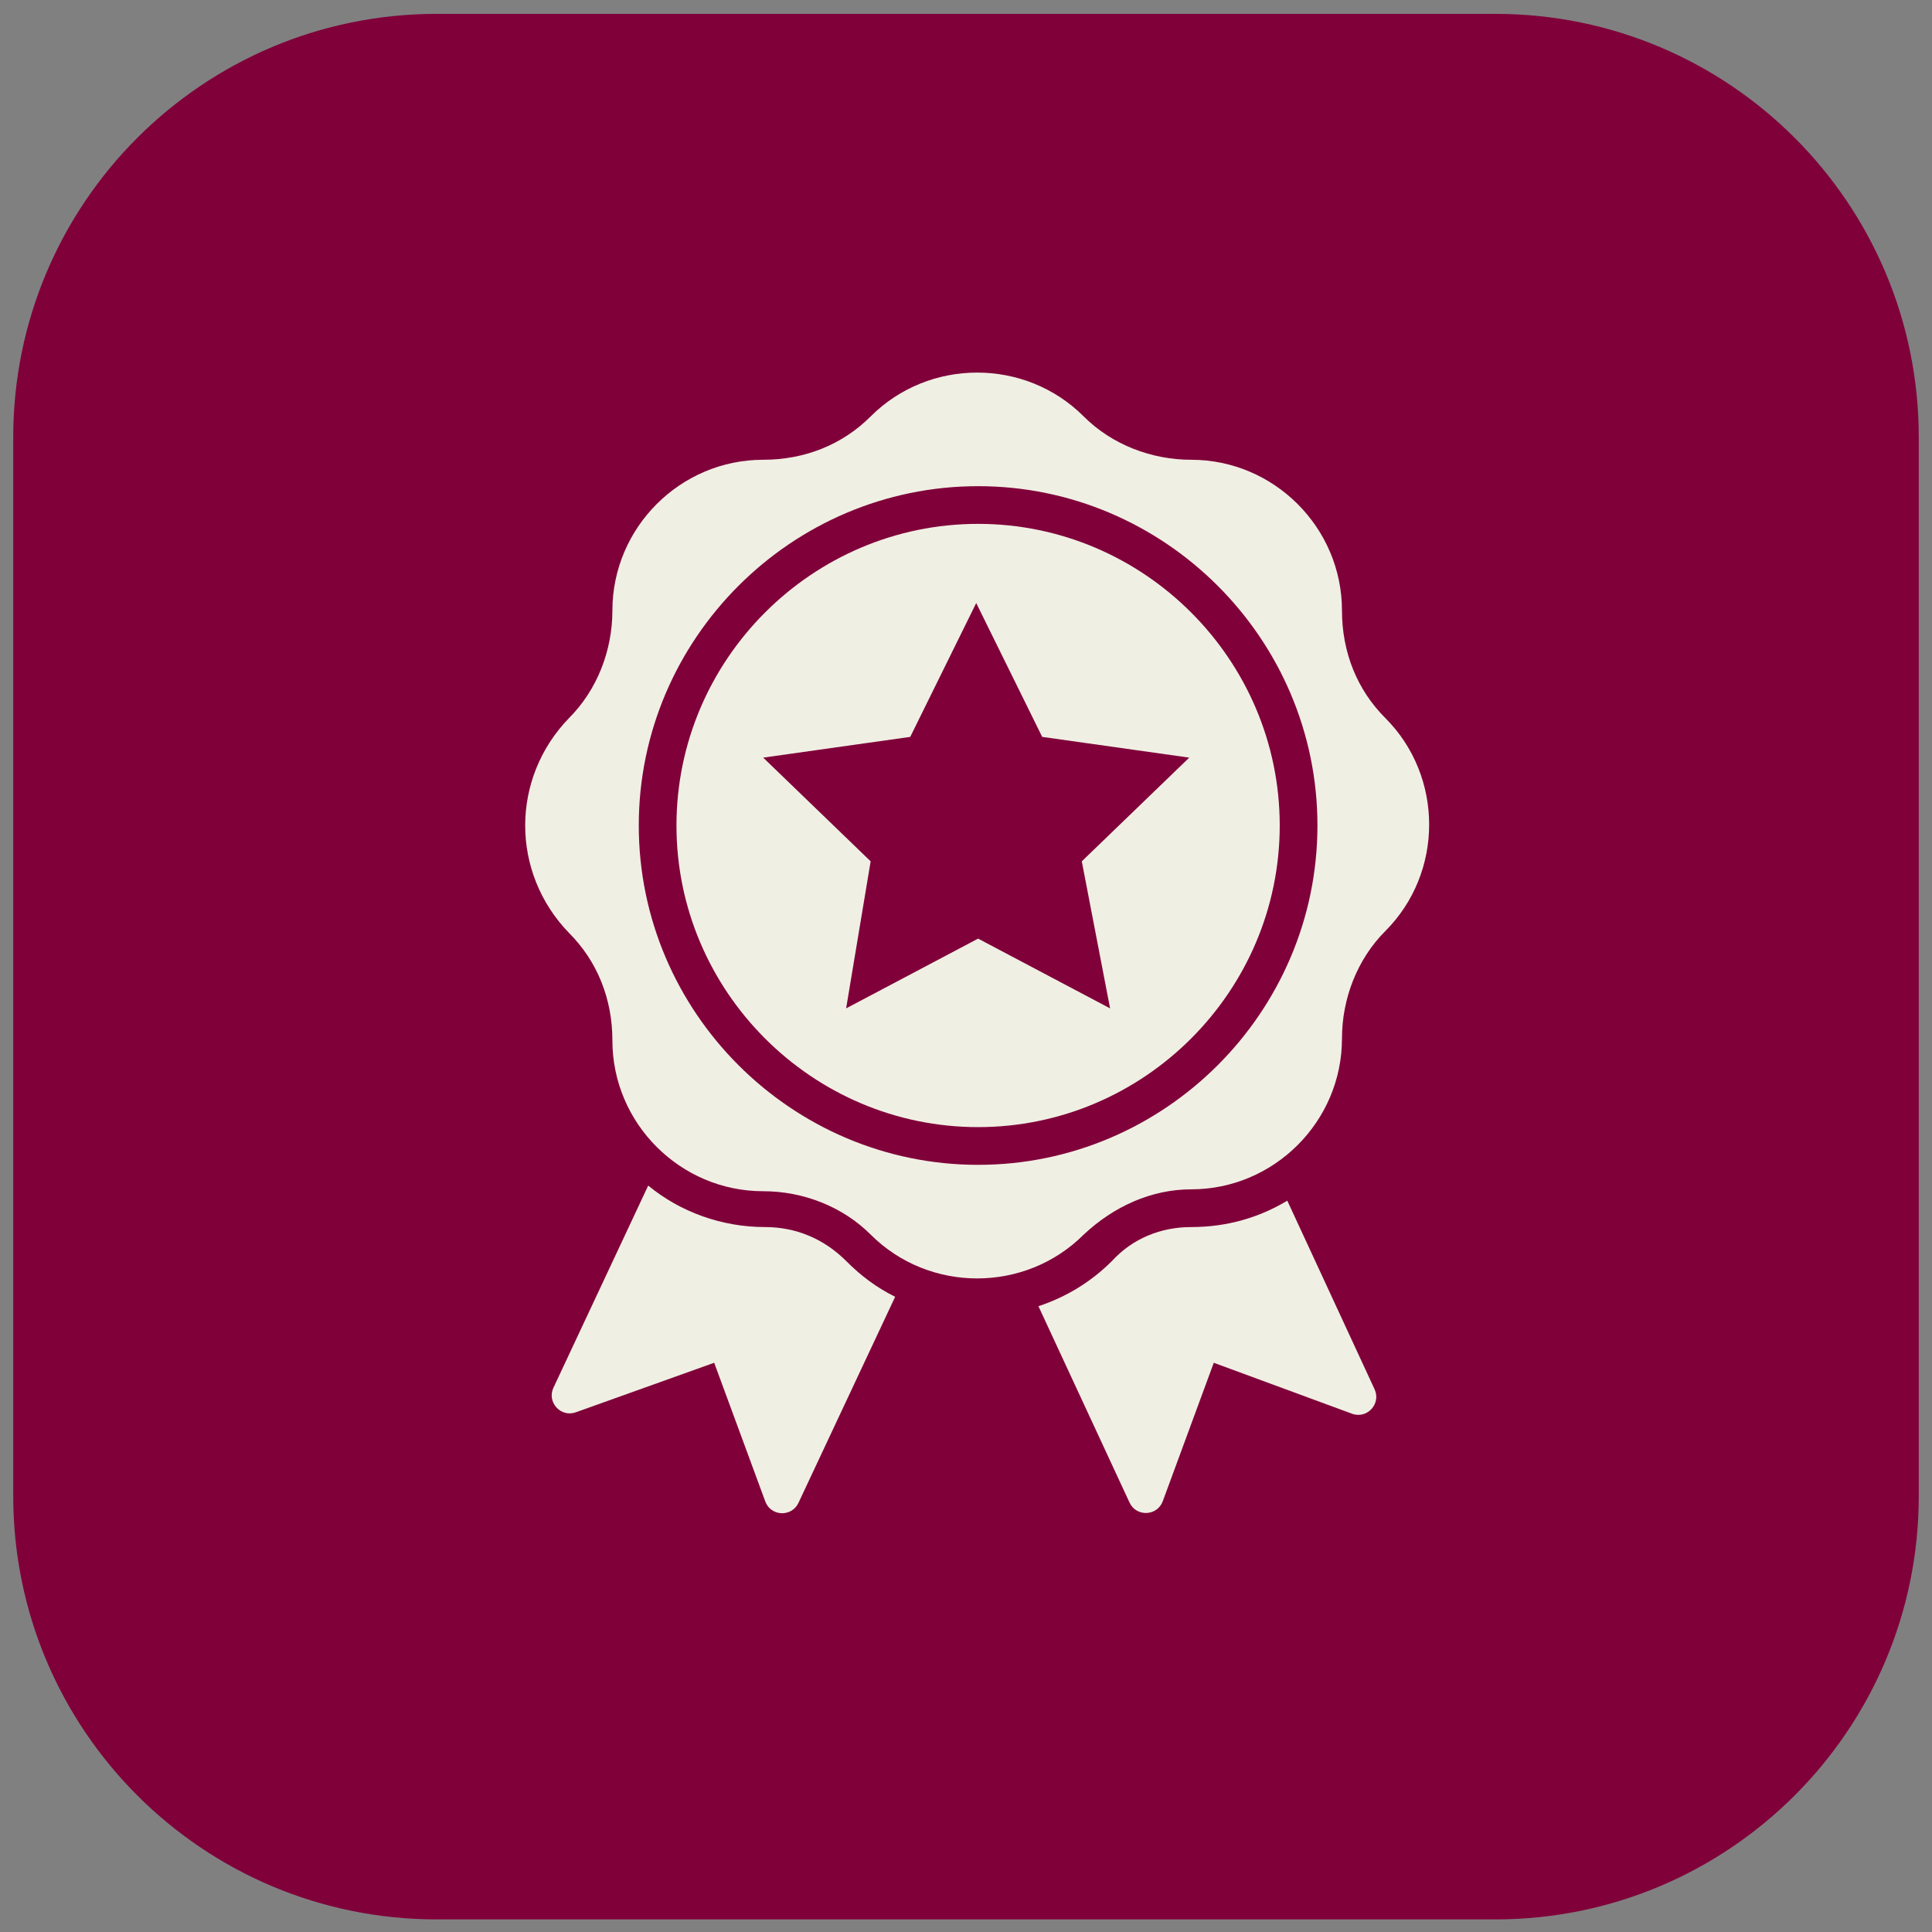
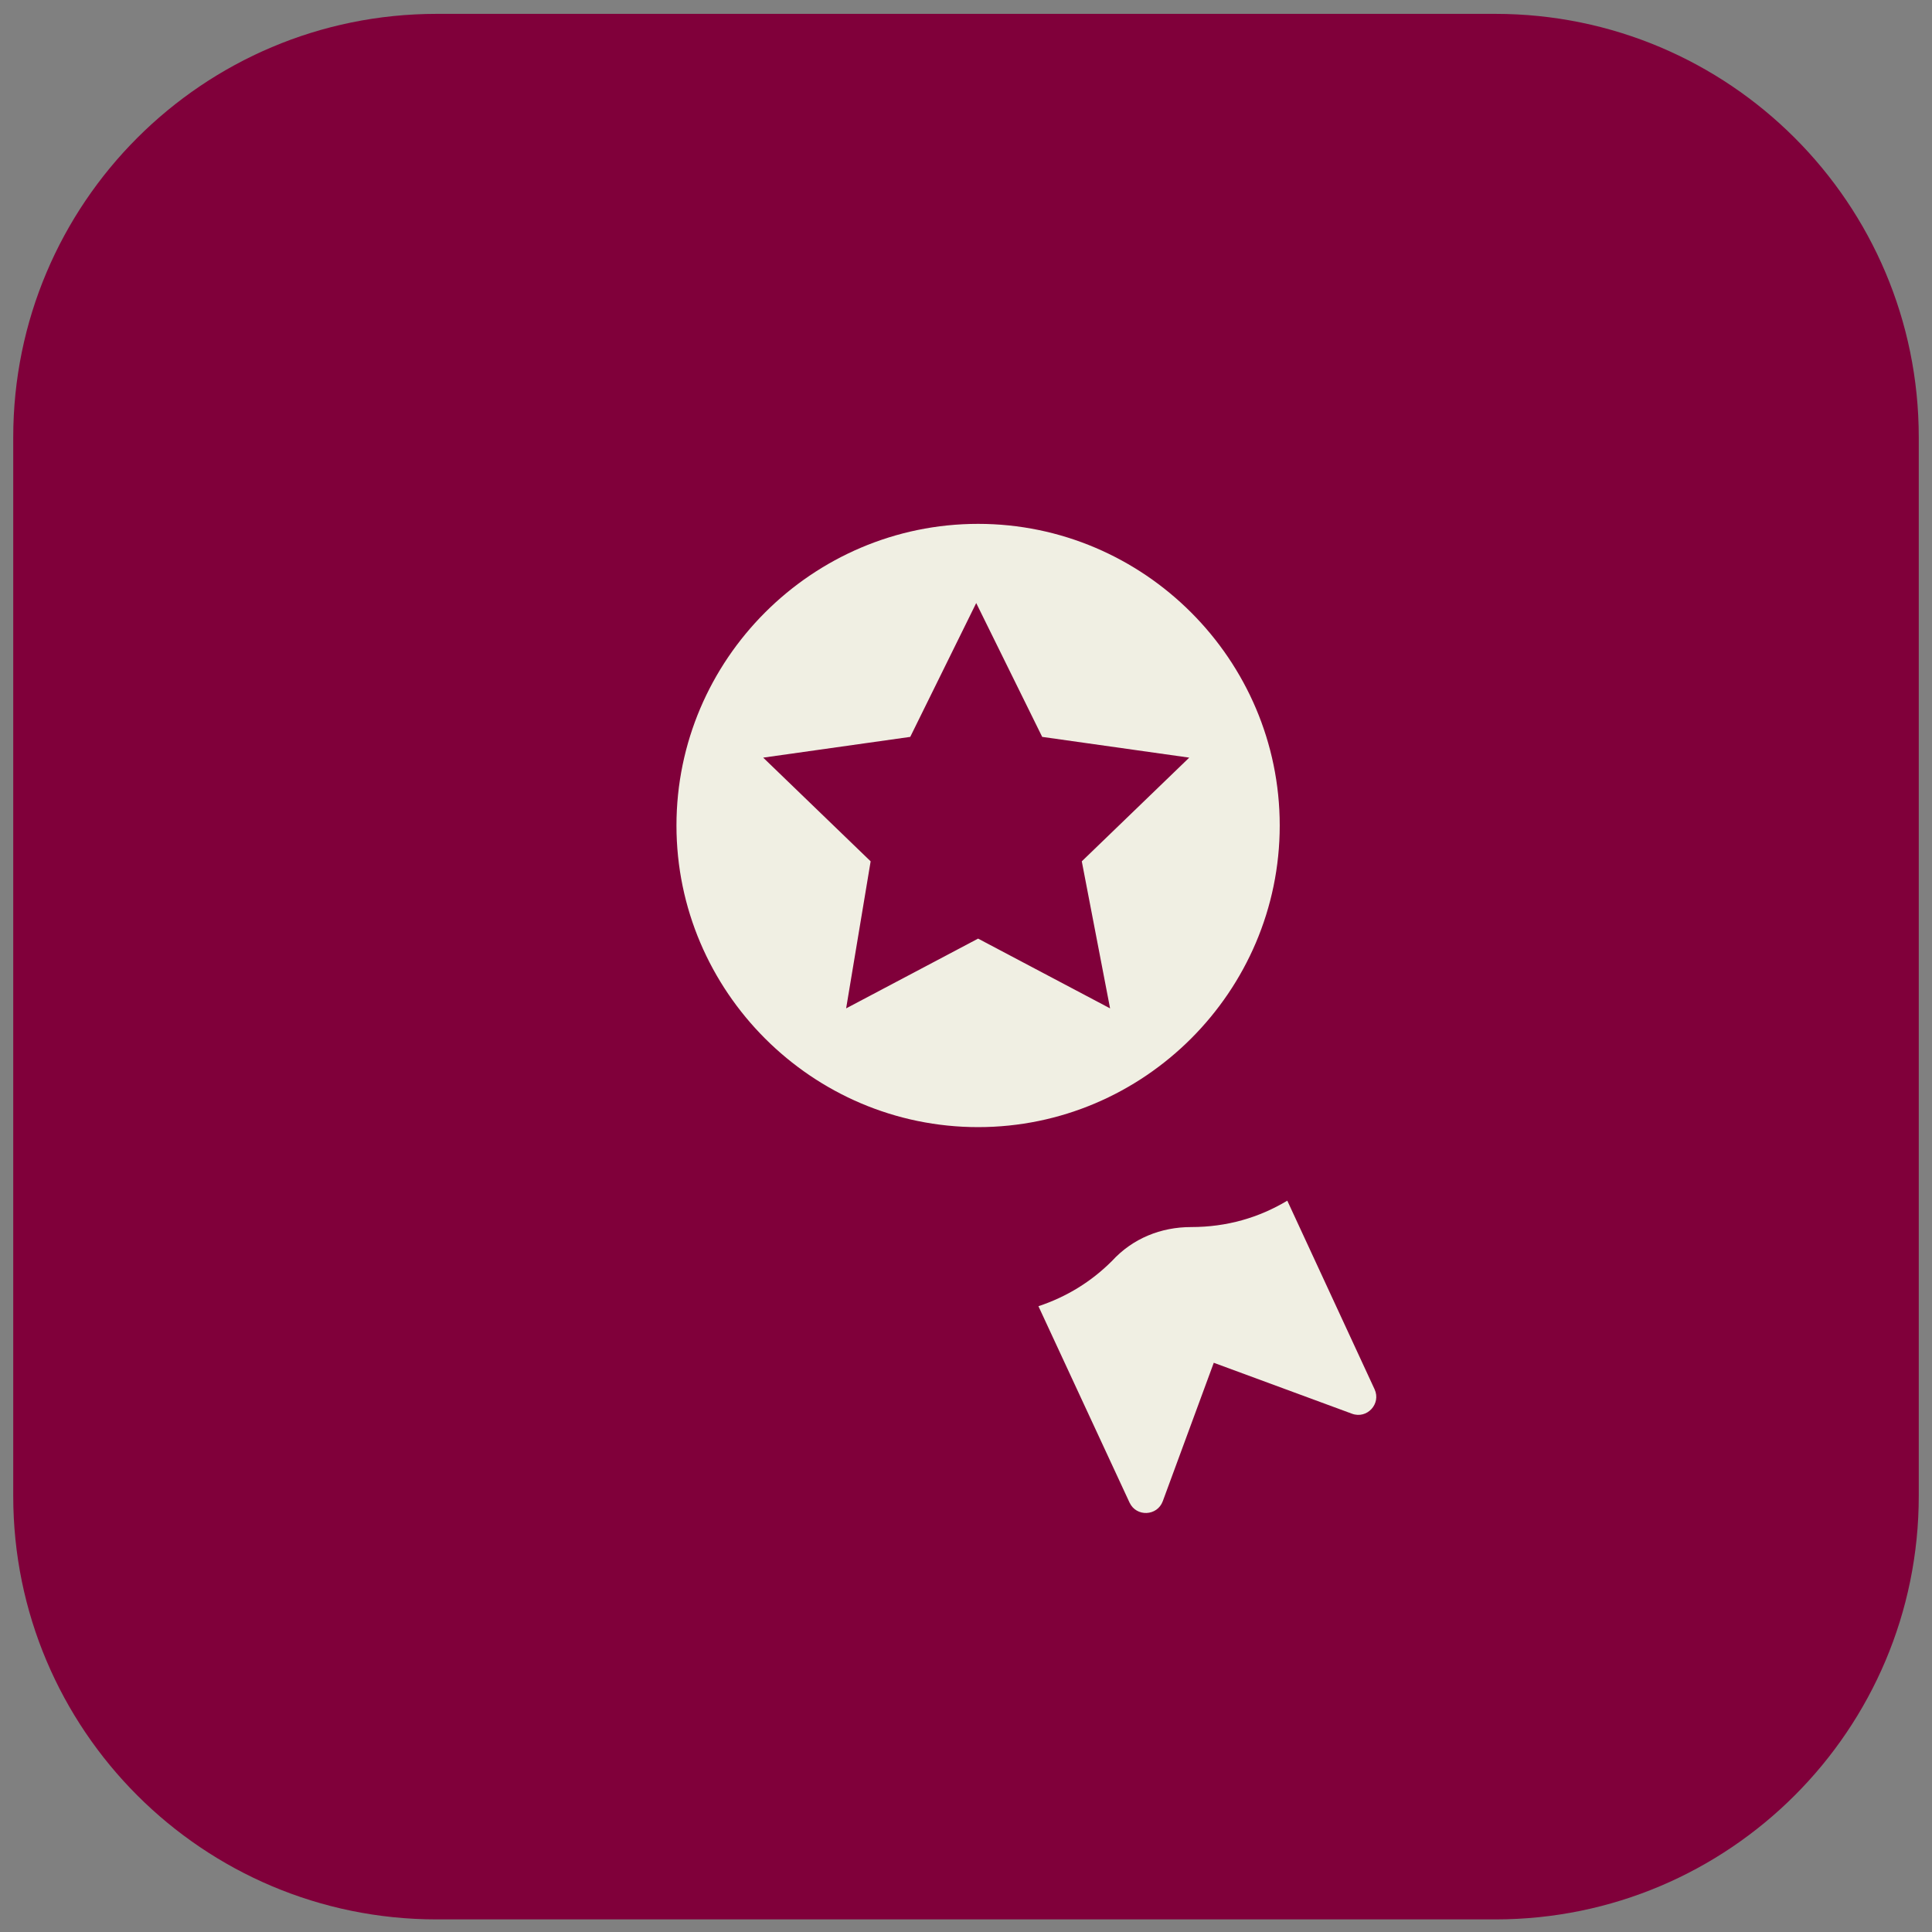
<svg xmlns="http://www.w3.org/2000/svg" width="73" height="73" viewBox="0 0 73 73" fill="none">
  <rect x="0" y="0" width="73" height="73" fill="#808080" stroke="none" />
  <path d="M0.5 16.524C0.5 7.687 7.663 0.524 16.5 0.524H56.5C65.337 0.524 72.5 7.687 72.5 16.524V56.524C72.5 65.361 65.337 72.524 56.5 72.524H16.5C7.663 72.524 0.5 65.361 0.5 56.524V16.524Z" fill="#80003A" />
-   <path d="M28.908 46.364C27.27 46.364 25.703 45.794 24.492 44.797L20.912 52.434C20.655 52.982 21.188 53.567 21.757 53.363L26.985 51.492L28.916 56.732C29.124 57.299 29.913 57.332 30.17 56.785L33.823 48.999C33.111 48.643 32.541 48.216 31.971 47.646C31.117 46.791 30.048 46.364 28.908 46.364Z" fill="#F0EFE3" />
  <path d="M48.64 45.367C47.571 46.008 46.36 46.364 45.007 46.364C43.867 46.364 42.799 46.791 42.015 47.646C41.231 48.429 40.306 48.999 39.237 49.355L42.679 56.774C42.934 57.323 43.725 57.291 43.935 56.723L45.862 51.492L51.085 53.417C51.654 53.627 52.192 53.043 51.938 52.493L48.64 45.367Z" fill="#F0EFE3" />
  <path d="M36.957 19.794C30.689 19.794 25.56 24.923 25.56 31.191C25.56 37.46 30.689 42.588 36.957 42.588C43.226 42.588 48.354 37.46 48.354 31.191C48.354 24.923 43.226 19.794 36.957 19.794ZM41.944 38.101L36.957 35.465L31.971 38.101L32.897 32.545L28.837 28.627L34.393 27.843L36.886 22.786L39.379 27.843L44.935 28.627L40.875 32.545L41.944 38.101Z" fill="#F0EFE3" />
-   <path d="M45.007 44.939C48.141 44.939 50.706 42.375 50.706 39.241C50.706 37.745 51.275 36.249 52.344 35.18C54.552 32.972 54.552 29.339 52.344 27.131C51.275 26.063 50.706 24.638 50.706 23.071C50.706 19.937 48.141 17.372 45.007 17.372C43.511 17.372 42.015 16.803 40.947 15.734C38.739 13.526 35.106 13.526 32.898 15.734C31.829 16.803 30.404 17.372 28.837 17.372C25.703 17.372 23.139 19.937 23.139 23.071C23.139 24.567 22.569 26.063 21.501 27.131C19.292 29.411 19.292 32.972 21.501 35.252C22.569 36.32 23.139 37.745 23.139 39.312C23.139 42.446 25.703 45.01 28.837 45.01C30.333 45.01 31.829 45.58 32.898 46.649C35.106 48.857 38.739 48.857 40.947 46.649C42.087 45.58 43.511 44.939 45.007 44.939ZM36.958 44.013C29.906 44.013 24.136 38.243 24.136 31.191C24.136 24.14 29.906 18.37 36.958 18.37C44.01 18.37 49.779 24.14 49.779 31.191C49.779 38.243 44.01 44.013 36.958 44.013Z" fill="#F0EFE3" />
</svg>